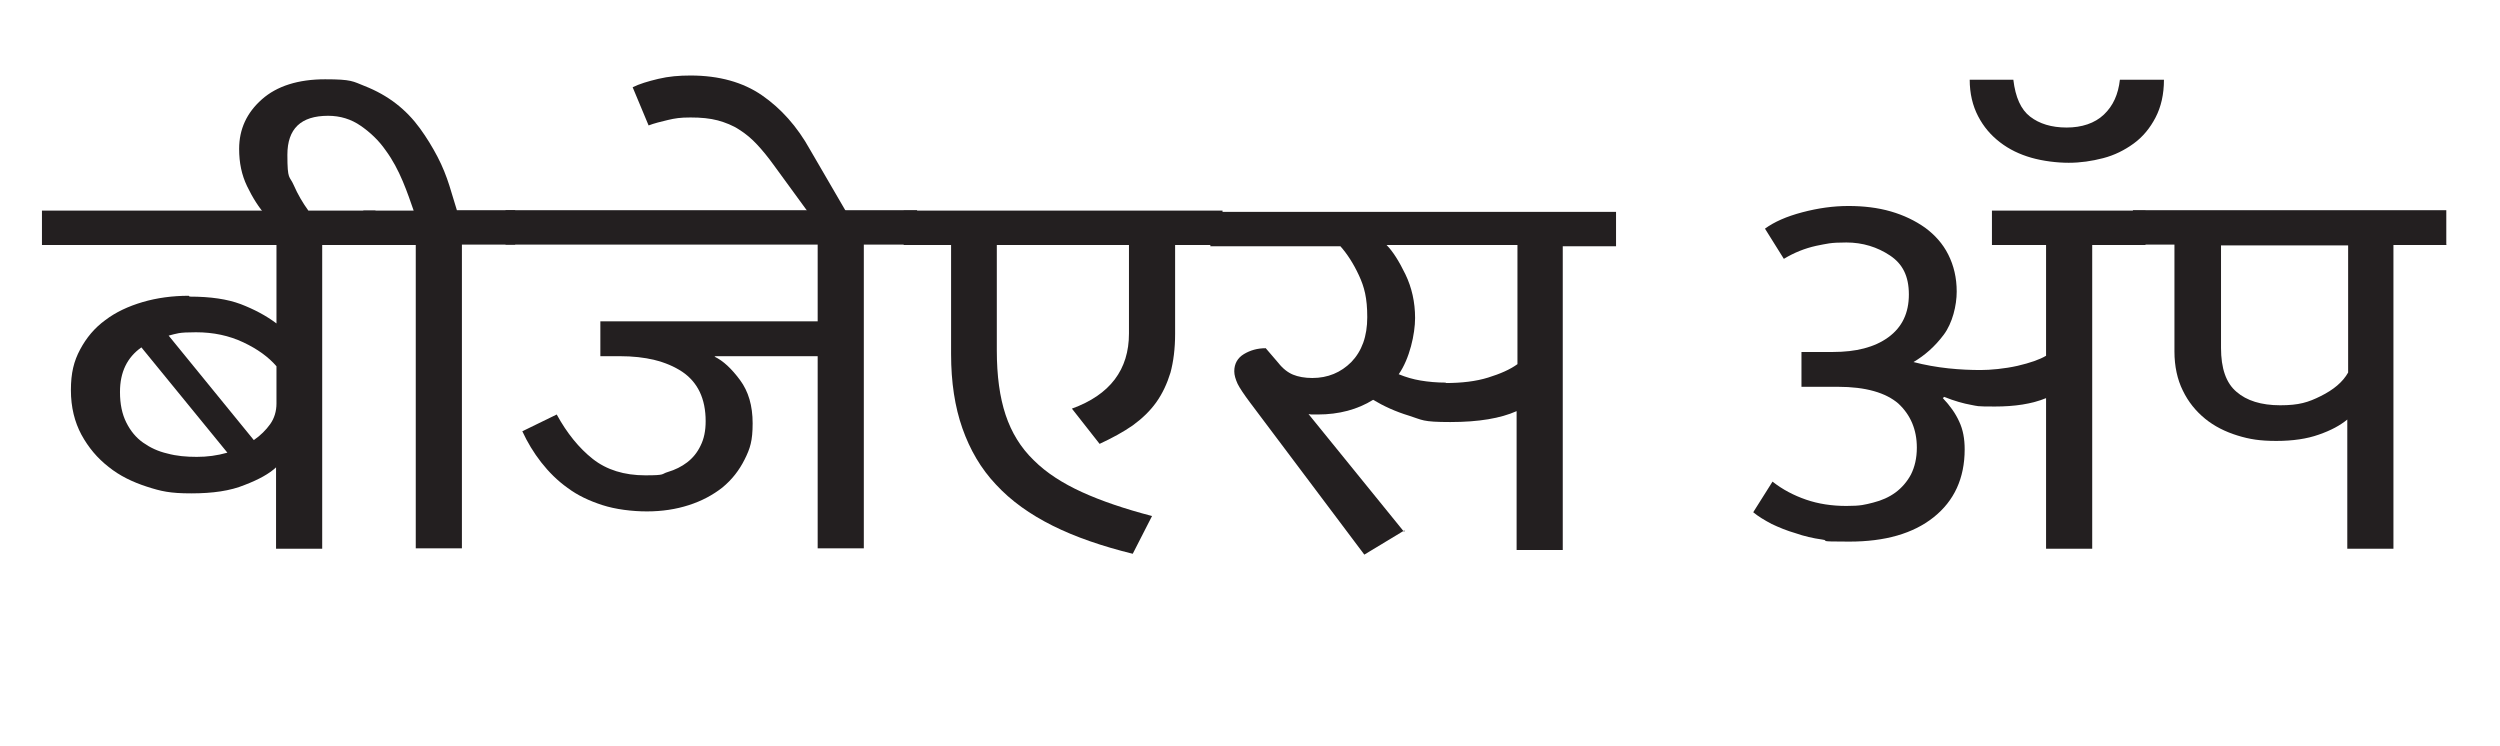
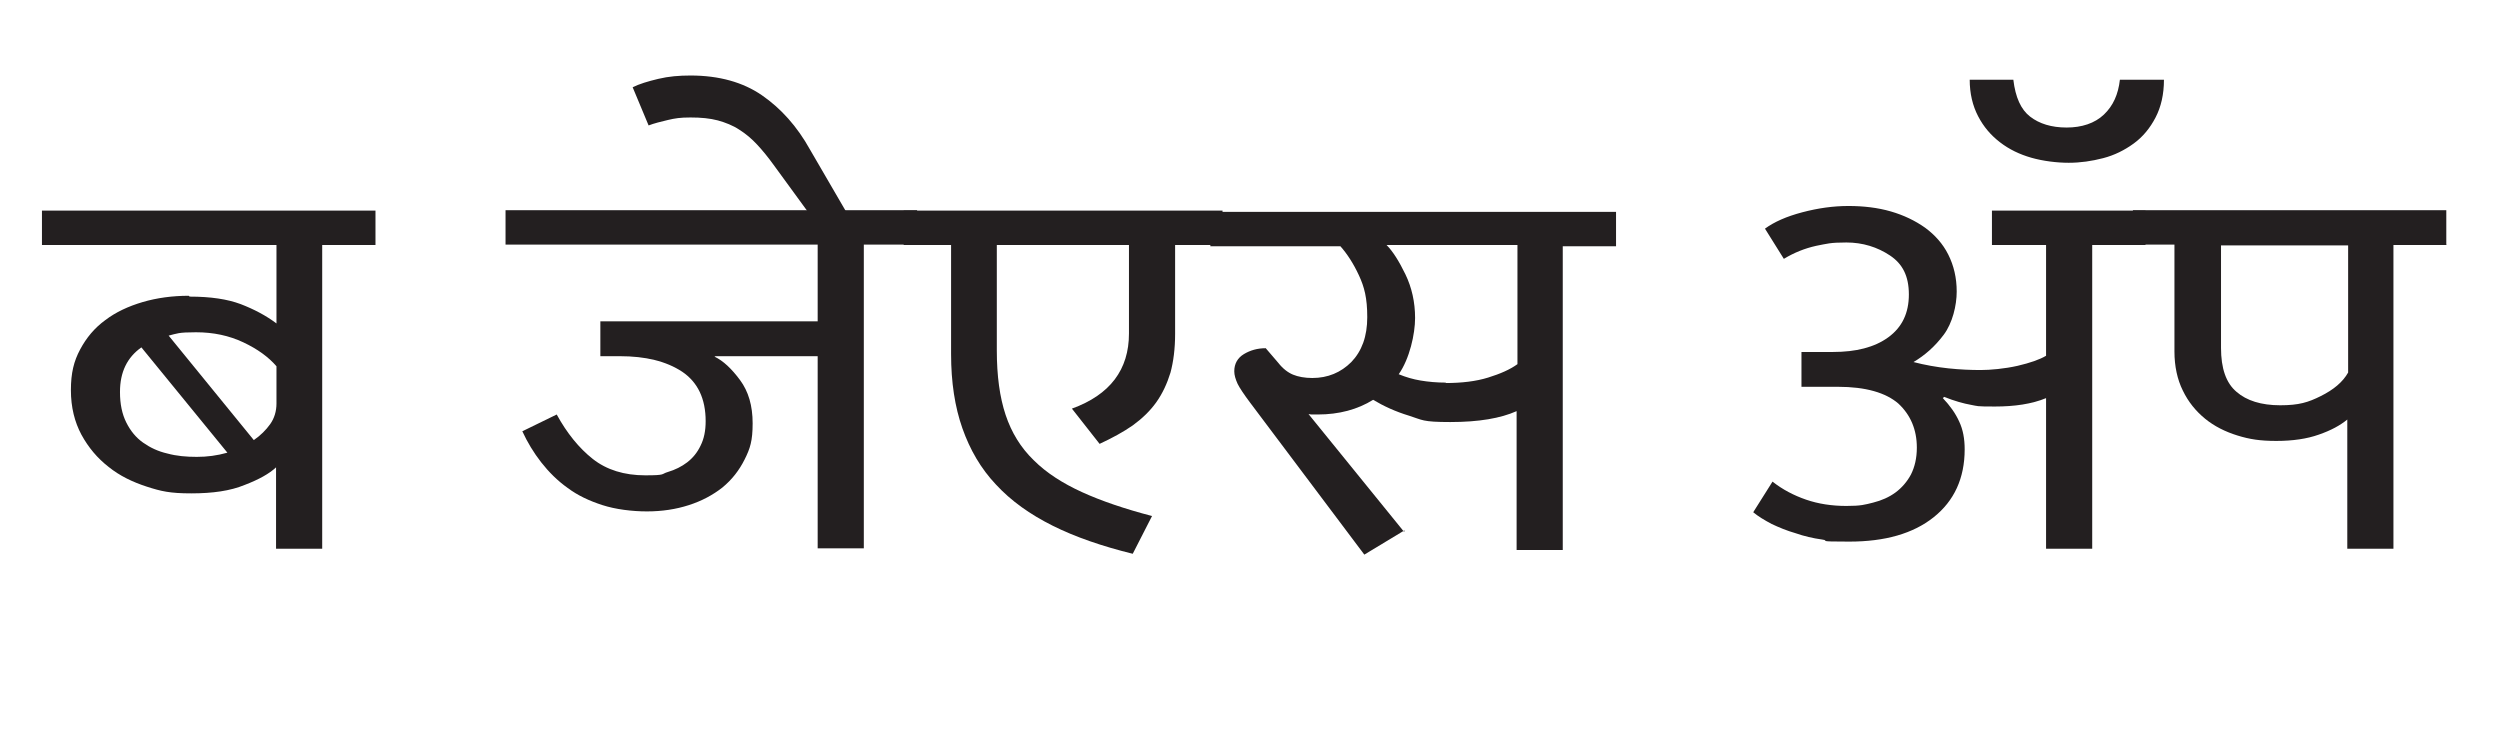
<svg xmlns="http://www.w3.org/2000/svg" id="Layer_2" version="1.1" viewBox="0 0 595.9 177.8">
  <defs>
    <style>
      .st0 {
        fill: #231f20;
      }

      .st1 {
        isolation: isolate;
      }
    </style>
  </defs>
  <g id="Layer_1-2">
    <g class="st1">
      <g class="st1">
        <path class="st0" d="M45.2,70.7c5,0,9,.6,12.2,1.8,3.1,1.2,6,2.7,8.5,4.6v-18.7H10v-8.2h79.5v8.2h-12.7v72.4h-11v-19.4c-1.6,1.5-4.1,2.9-7.5,4.2-3.4,1.4-7.6,2-12.7,2s-7.2-.5-10.6-1.6c-3.4-1.1-6.5-2.6-9.1-4.7-2.7-2.1-4.8-4.6-6.5-7.7-1.6-3-2.5-6.5-2.5-10.6s.7-6.9,2.2-9.7c1.5-2.8,3.4-5.1,6-7,2.5-1.9,5.5-3.3,8.9-4.3,3.4-1,7.1-1.5,11-1.5ZM28.6,93.5c0,2.8.5,5.2,1.5,7.2,1,2,2.3,3.6,4,4.8,1.7,1.2,3.6,2.1,5.8,2.6,2.2.6,4.5.8,7,.8s4.8-.3,7.3-1l-20.5-25.1c-3.4,2.4-5.1,5.9-5.1,10.6ZM65.9,87.3c-1.9-2.2-4.5-4.1-7.9-5.7-3.4-1.6-7.1-2.4-11.3-2.4s-4.5.3-6.5.8l20.3,24.9c1.6-1.1,2.9-2.4,3.9-3.8,1-1.4,1.5-3.1,1.5-4.9v-9Z" />
-         <path class="st0" d="M99.3,58.4h-12.7v-8.2h12c-.7-2-1.5-4.4-2.6-7-1.1-2.6-2.4-5.1-4.1-7.4-1.6-2.3-3.6-4.2-5.9-5.8-2.3-1.6-4.9-2.4-7.8-2.4-6.5,0-9.7,3.1-9.7,9.3s.5,4.9,1.5,7.2c1,2.3,2.2,4.3,3.5,6.1l-6.8,5-3.2-3.7c-1.8-2-3.3-4.4-4.6-7.1-1.3-2.7-1.9-5.6-1.9-8.9,0-4.7,1.8-8.6,5.4-11.8,3.6-3.2,8.7-4.8,15.1-4.8s6.6.5,9.4,1.6c2.8,1.1,5.3,2.5,7.5,4.2,2.2,1.7,4.1,3.7,5.7,5.9,1.6,2.2,3,4.5,4.2,6.8,1.2,2.3,2.1,4.6,2.8,6.8.7,2.3,1.3,4.2,1.8,5.9h13.9v8.2h-12.7v72.4h-11V58.4Z" />
        <path class="st0" d="M170.3,85c2.1,1,4.1,2.9,6.1,5.6,2,2.7,3,6.1,3,10.3s-.6,6-1.9,8.6c-1.3,2.6-3,4.8-5.3,6.7-2.3,1.8-4.9,3.2-8,4.2-3.1,1-6.4,1.5-10,1.5s-7.5-.5-10.6-1.5c-3.1-1-5.9-2.3-8.3-4.1-2.4-1.7-4.5-3.8-6.3-6.1-1.8-2.3-3.3-4.8-4.5-7.4l8.2-4c2.4,4.4,5.3,8,8.6,10.6,3.3,2.6,7.5,3.9,12.5,3.9s3.7-.3,5.4-.8c1.7-.5,3.3-1.3,4.6-2.3,1.3-1,2.4-2.3,3.2-4,.8-1.6,1.2-3.5,1.2-5.8,0-5.4-1.9-9.3-5.6-11.8-3.8-2.5-8.7-3.7-14.9-3.7h-4.6v-8.3h51.8v-18.3h-74.4v-8.2h98.1v8.2h-12.7v72.4h-11v-45.8h-24.3Z" />
        <path class="st0" d="M150.8,20.8c1.6-.8,3.6-1.4,6.1-2,2.5-.6,5-.8,7.7-.8,6.8,0,12.5,1.6,17,4.7,4.5,3.1,8.4,7.4,11.5,13l10.7,18.4h-8.6l-10.8-14.8c-1.3-1.8-2.6-3.4-3.9-4.8-1.3-1.4-2.7-2.6-4.3-3.6-1.5-1-3.3-1.7-5.1-2.2-1.9-.5-4-.7-6.5-.7s-3.7.2-5.4.6c-1.7.4-3.3.8-4.6,1.3l-3.8-9.1Z" />
        <path class="st0" d="M291.4,50.2v8.2h-11.3v21.2c0,3.5-.4,6.6-1.1,9.2-.8,2.6-1.9,5-3.4,7.1-1.5,2.1-3.4,3.9-5.6,5.5-2.3,1.6-4.9,3-7.9,4.4l-6.6-8.4c9.1-3.3,13.6-9.3,13.6-17.9v-21.1h-31.5v25.1c0,6.1.7,11.2,2.1,15.4s3.6,7.8,6.7,10.8c3,3,6.9,5.5,11.5,7.6,4.6,2.1,10.2,4,16.7,5.7l-4.6,9c-7.3-1.8-13.7-4-19.1-6.7-5.4-2.7-9.9-5.9-13.5-9.8-3.6-3.8-6.2-8.3-8-13.4-1.8-5.1-2.7-11-2.7-17.7v-26h-11.3v-8.2h76Z" />
        <path class="st0" d="M334.8,126.4l-9.6,5.8-27.2-36.2c-1.5-2-2.5-3.5-3-4.5-.5-1.1-.8-2.1-.8-3,0-1.8.8-3.2,2.3-4.1,1.5-.9,3.2-1.4,5.2-1.4l3,3.5c1.1,1.4,2.3,2.3,3.5,2.8,1.2.5,2.8.8,4.6.8,3.7,0,6.8-1.3,9.3-3.8,2.5-2.6,3.8-6.1,3.8-10.7s-.7-7.2-2-10c-1.3-2.8-2.8-5.1-4.4-6.9h-31v-8.2h96.7v8.2h-12.7v72.4h-11v-33.1c-3.8,1.7-9,2.6-15.8,2.6s-6.6-.5-9.8-1.5c-3.3-1-6.1-2.3-8.6-3.8-3.7,2.3-8.1,3.5-13.2,3.5h-1.1c-.3,0-.7,0-1.1-.1l22.8,28.1ZM344.5,91.3c3.9,0,7.3-.4,10.2-1.3,2.9-.9,5.2-1.9,7-3.2v-28.4h-31.2c1.5,1.5,3,3.9,4.5,7,1.5,3.1,2.3,6.6,2.3,10.4s-1.3,9.7-3.9,13.4c1.7.7,3.4,1.2,5.2,1.5,1.8.3,3.8.5,6.1.5Z" />
        <path class="st0" d="M420.7,54.5c2.2-1.6,5.1-2.9,8.9-3.9,3.8-1,7.4-1.5,11-1.5s7,.4,10.1,1.3c3.1.9,5.8,2.2,8.2,3.9,2.3,1.7,4.2,3.8,5.5,6.4,1.3,2.6,2,5.5,2,8.8s-1,7.5-3.1,10.3c-2.1,2.8-4.5,4.9-7.2,6.5,2.7.7,5.5,1.2,8.3,1.5,2.8.3,5.4.4,7.7.4s5.7-.3,8.8-1c3-.7,5.3-1.5,6.8-2.4v-26.4h-12.9v-8.2h36.6v8.2h-12.7v72.4h-11v-35.9c-3.4,1.4-7.5,2-12.2,2s-4-.1-5.7-.4c-1.7-.3-3.9-.9-6.4-1.9l-.3.3c1.7,1.8,3,3.6,3.9,5.6.9,1.9,1.3,4.1,1.3,6.6,0,6.9-2.5,12.3-7.4,16.2-4.9,3.9-11.6,5.8-20.1,5.8s-4.3-.2-6.5-.5c-2.2-.3-4.3-.8-6.3-1.5-2.1-.6-4-1.4-5.7-2.2-1.7-.9-3.2-1.8-4.4-2.8l4.6-7.3c2.4,1.9,5.1,3.3,8,4.3,2.9,1,6.1,1.5,9.6,1.5s4.4-.3,6.4-.8c2-.5,3.8-1.3,5.3-2.4,1.5-1.1,2.8-2.6,3.7-4.3.9-1.8,1.4-3.9,1.4-6.4,0-4.3-1.5-7.8-4.4-10.5-3-2.6-7.8-4-14.4-4h-8.7v-8.3h7.5c5.5,0,9.9-1.1,13.2-3.5,3.3-2.4,4.9-5.8,4.9-10.2s-1.5-7.3-4.5-9.3c-3-2-6.5-3.1-10.4-3.1s-4.6.3-7.2.8c-2.7.6-5.2,1.6-7.7,3.1l-4.5-7.2ZM515.8,19c0,3.5-.7,6.5-2,9-1.3,2.5-3,4.6-5.2,6.2-2.2,1.6-4.6,2.8-7.3,3.5-2.7.7-5.4,1.1-8.2,1.1s-6.1-.4-8.9-1.2c-2.8-.8-5.3-2-7.5-3.7-2.2-1.7-3.9-3.7-5.2-6.2-1.3-2.5-2-5.4-2-8.7h10.4c.5,4.2,1.8,7.1,4,8.8,2.2,1.7,5.1,2.6,8.7,2.6s6.7-1,8.9-3.1c2.2-2.1,3.4-4.8,3.8-8.3h10.4Z" />
        <path class="st0" d="M583.2,58.4h-12.7v72.4h-11v-30.8c-1.7,1.4-3.9,2.6-6.8,3.6-2.8,1-6.2,1.5-10.1,1.5s-6.4-.4-9.3-1.3c-2.9-.9-5.5-2.2-7.7-4s-4-4-5.3-6.7c-1.3-2.6-2-5.8-2-9.3v-25.5h-9.9v-8.2h74.7v8.2ZM529.4,82.9c0,4.9,1.2,8.4,3.7,10.5,2.4,2.1,5.9,3.2,10.4,3.2s6.7-.7,9.7-2.2c3-1.5,5.2-3.3,6.5-5.6v-30.3h-30.3v24.4Z" />
      </g>
    </g>
  </g>
</svg>